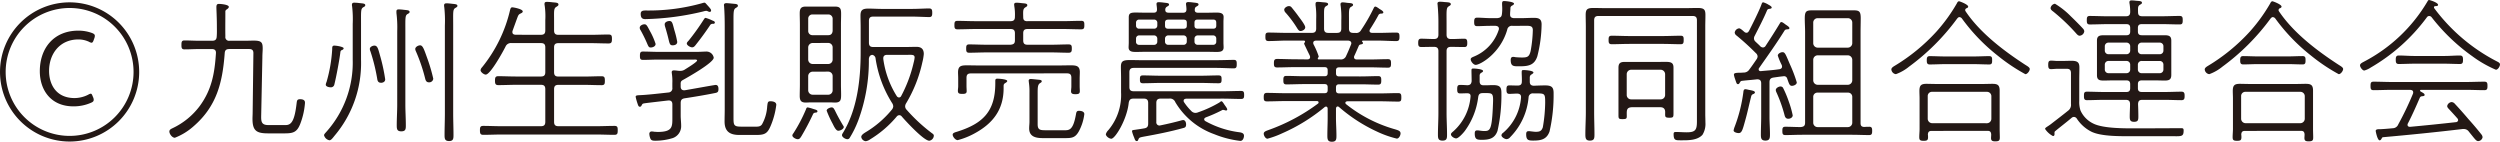
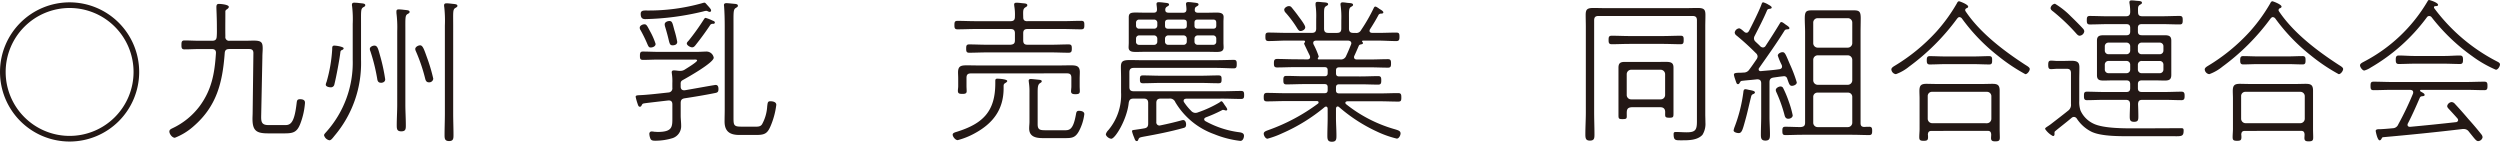
<svg xmlns="http://www.w3.org/2000/svg" width="353.155" height="19.993" viewBox="0 0 353.155 19.993">
  <g id="グループ_673" data-name="グループ 673" transform="translate(1300 1158.923)">
    <g id="グループ_672" data-name="グループ 672">
      <path id="パス_4374" data-name="パス 4374" d="M19.661,36.162a9.83,9.83,0,1,1-9.83-9.831,9.836,9.836,0,0,1,9.83,9.831M.8,36.162a9.033,9.033,0,1,0,9.033-9.033A9.042,9.042,0,0,0,.8,36.162" transform="translate(-1300 -1184.922)" fill="#231815" />
-       <path id="パス_4375" data-name="パス 4375" d="M13.238,40.092c0,.2-.11.31-.376.421a6.018,6.018,0,0,1-2.5.509c-3.188,0-4.738-2.325-4.738-4.959,0-3.278,1.992-5.735,5.447-5.735a5.556,5.556,0,0,1,1.926.332c.287.111.4.222.4.4a1.067,1.067,0,0,1-.066.332l-.089.243c-.089.266-.177.4-.31.4a.89.89,0,0,1-.354-.132,3.5,3.5,0,0,0-1.505-.332c-2.635,0-4.141,2.037-4.141,4.45,0,1.727.864,3.831,3.61,3.831a4.311,4.311,0,0,0,1.9-.465,1.1,1.1,0,0,1,.376-.155c.111,0,.178.11.288.4l.067.155a.873.873,0,0,1,.066.31" transform="translate(-1300 -1184.922)" fill="#231815" />
      <path id="パス_4376" data-name="パス 4376" d="M35.795,33.5c0-.421-.2-.575-.6-.575H32.407c-.443,0-.642.154-.664.6-.31,4.14-1.129,7.484-4.406,10.318A8.738,8.738,0,0,1,24.7,45.46c-.376,0-.775-.531-.775-.886,0-.243.222-.354.4-.442a10.246,10.246,0,0,0,3.9-3.167c1.7-2.324,2.1-4.649,2.28-7.461.022-.4-.177-.575-.575-.575H28.134c-.686,0-1.373.044-2.081.044-.421,0-.421-.288-.421-.62,0-.355,0-.642.421-.642.708,0,1.4.044,2.081.044h1.838c.421,0,.62-.155.642-.6.044-.509.022-1.041.022-1.549,0-1.063-.067-2.259-.067-2.591,0-.266.045-.465.355-.465.243,0,1.4.089,1.4.421,0,.177-.222.309-.355.4a.324.324,0,0,0-.133.31c0,1.174-.021,2.325,0,3.476a.52.52,0,0,0,.6.6h2.126c.421,0,.864-.022,1.284-.022,1.107,0,1.262.265,1.262,1.129,0,.31-.044.731-.044,1.218L36.9,42.161c-.021.93-.044,1.505,1,1.505h2.459c.818,0,1.261-.619,1.548-3.121.045-.332.067-.531.488-.531.753,0,.686.442.686.552a10.387,10.387,0,0,1-.664,2.923c-.465,1.2-1.018,1.351-2.236,1.351h-2.3c-1.639,0-2.214-.355-2.214-2.059,0-.288.023-.576.023-.885Z" transform="translate(-1300 -1184.922)" fill="#231815" />
      <path id="パス_4377" data-name="パス 4377" d="M51,34.434a15.837,15.837,0,0,1-3.742,10.738c-.332.421-.509.643-.73.643a.985.985,0,0,1-.752-.709c0-.155.2-.332.309-.465a14.686,14.686,0,0,0,3.741-10.207V29.386a15.774,15.774,0,0,0-.087-2.5.724.724,0,0,1-.023-.221c0-.221.133-.287.332-.287a6.02,6.02,0,0,1,.642.044c.488.066.908.043.908.309,0,.155-.11.2-.31.311-.333.221-.288.6-.288,2.346ZM48.365,33.04c-.221.089-.266.155-.288.376-.111.974-.6,3.565-.841,4.495a.491.491,0,0,1-.532.421c-.221,0-.686-.089-.686-.377a1.211,1.211,0,0,1,.11-.376,20.856,20.856,0,0,0,.8-4.628c0-.243-.021-.509.288-.509.376,0,1.329.177,1.329.376a.264.264,0,0,1-.177.222m5.447,4.649c-.377,0-.488-.243-.531-.575a25.908,25.908,0,0,0-.954-3.853.932.932,0,0,1-.087-.354c0-.288.4-.465.641-.465.443,0,.532.442.8,1.4a25.063,25.063,0,0,1,.73,3.365c0,.332-.288.487-.6.487m2.3-7.307A16.182,16.182,0,0,0,56,27.837v-.222c0-.243.133-.287.332-.287a5.635,5.635,0,0,1,.62.044c.509.066.908.044.908.309,0,.156-.111.2-.31.311-.332.22-.288.6-.288,2.39V40.766c0,.975.066,1.949.066,2.946,0,.508-.021.84-.642.84-.6,0-.641-.332-.641-.84,0-.975.067-1.971.067-2.946Zm4.471,7.241c-.354,0-.465-.266-.531-.554a23.886,23.886,0,0,0-1.284-3.786,1.078,1.078,0,0,1-.112-.354c0-.31.422-.532.688-.532.376,0,.553.554.974,1.728a23.545,23.545,0,0,1,.885,2.989.571.571,0,0,1-.62.509m2.259-8.015a17.359,17.359,0,0,0-.089-2.635.755.755,0,0,1-.022-.221c0-.244.155-.289.354-.289.177,0,.421.023.62.045.487.067.908.044.908.31,0,.155-.133.2-.31.311-.355.22-.288.619-.288,2.479V42.029c0,1.018.044,2.037.044,3.055,0,.487-.022.841-.619.841s-.643-.332-.643-.841c0-1.018.045-2.037.045-3.055Z" transform="translate(-1300 -1184.922)" fill="#231815" />
-       <path id="パス_4378" data-name="パス 4378" d="M76.41,30.914c.442,0,.62-.177.62-.619v-1.44a10.561,10.561,0,0,0-.089-2.081.755.755,0,0,1-.022-.221c0-.243.133-.288.354-.288a6.458,6.458,0,0,1,.665.045c.509.066.951.021.951.332,0,.154-.11.2-.309.332-.376.221-.31.641-.31,1.881V30.3c0,.442.177.619.619.619h4.5c.864,0,1.727-.044,2.568-.044.443,0,.488.177.488.62,0,.421-.045.642-.465.642-.864,0-1.727-.044-2.591-.044h-4.5c-.442,0-.619.177-.619.6v3.5c0,.443.177.62.619.62H82.5c.818,0,1.66-.044,2.479-.044.443,0,.465.221.465.641,0,.4-.022.62-.465.62-.819,0-1.661-.044-2.479-.044h-3.61c-.442,0-.619.177-.619.621v4.6c0,.443.177.62.619.62h5.359c.841,0,1.7-.044,2.546-.044.443,0,.465.2.465.62s-.022.642-.465.642c-.842,0-1.705-.044-2.546-.044H70.831c-.863,0-1.705.044-2.568.044-.421,0-.465-.222-.465-.642s.044-.62.465-.62c.863,0,1.705.044,2.568.044H76.41c.442,0,.62-.177.62-.62V38.6c0-.444-.178-.621-.62-.621H72.889c-.841,0-1.66.044-2.5.044-.42,0-.465-.243-.465-.62,0-.42.045-.641.465-.641.841,0,1.66.044,2.5.044H76.41c.442,0,.62-.177.62-.62v-3.5c0-.42-.178-.6-.62-.6H72.292a.832.832,0,0,0-.886.51c-.332.664-2.126,3.94-2.79,3.94-.266,0-.73-.354-.73-.62a.7.7,0,0,1,.2-.4,20,20,0,0,0,3.963-8.081c.045-.155.09-.4.31-.4.2,0,1.484.243,1.484.575,0,.178-.2.244-.332.311-.222.11-.288.2-.421.553s-.354.974-.686,1.882a.472.472,0,0,0-.023.177c0,.355.333.355.422.376Z" transform="translate(-1300 -1184.922)" fill="#231815" />
      <path id="パス_4379" data-name="パス 4379" d="M96.153,37.866v.354c0,.311.133.531.487.531h.09c.419-.066,4.206-.753,4.361-.753.332,0,.4.288.4.577,0,.42-.132.508-.531.575-1.307.265-2.9.532-4.228.731-.422.067-.577.243-.577.686v1.749c0,.487.067.952.067,1.439A1.777,1.777,0,0,1,95.046,45.5a8.351,8.351,0,0,1-2.457.377c-.332,0-.554-.022-.687-.244a1.973,1.973,0,0,1-.176-.73.318.318,0,0,1,.353-.332,2.292,2.292,0,0,1,.377.043c.154,0,.31.023.443.023,2.169,0,2.081-.774,2.081-2.148V40.744c0-.332-.133-.553-.487-.553H94.4c-.575.066-3.077.354-3.342.4-.311.044-.311.089-.444.332a.241.241,0,0,1-.22.155c-.2,0-.245-.177-.356-.509a7.672,7.672,0,0,1-.243-.885c0-.178.089-.222.642-.244,1.019-.044,2.391-.2,3.986-.376a.585.585,0,0,0,.553-.687v-.62a7.079,7.079,0,0,0-.067-1.35c0-.044-.021-.156-.021-.2,0-.2.132-.265.309-.265.243,0,.488.044.731.066h.155a1.088,1.088,0,0,0,.643-.177c.243-.155,1.748-1.063,1.748-1.284,0-.155-.244-.133-.443-.133h-5c-.73,0-1.461.044-2.214.044-.4,0-.419-.221-.419-.576,0-.4.043-.6.419-.6.753,0,1.484.044,2.214.044h5.4c.465,0,1.04-.044,1.35-.044a1.034,1.034,0,0,1,1.041.864c0,.708-3.587,2.722-4.295,3.121-.289.155-.377.244-.377.6m-4.228-5.159c-.244,0-.311-.089-.531-.62a19.979,19.979,0,0,0-.909-1.838.545.545,0,0,1-.111-.332c0-.309.4-.487.664-.487.289,0,.377.2.776.952a9.889,9.889,0,0,1,.8,1.816c0,.377-.442.509-.685.509m8.324-5.026a1.216,1.216,0,0,1-.221-.066.628.628,0,0,0-.288-.088,2.62,2.62,0,0,0-.4.088A37.993,37.993,0,0,1,91.149,28.7c-.509,0-.642-.288-.642-.753,0-.487.443-.465.8-.465h.11a27.824,27.824,0,0,0,7.793-1.04,1.313,1.313,0,0,1,.289-.067c.133,0,.177.088.443.376.464.51.508.6.508.753a.193.193,0,0,1-.2.177M95.024,32.4c-.354,0-.42-.155-.576-.819-.11-.465-.265-1.063-.509-1.86a1.3,1.3,0,0,1-.043-.288c0-.31.4-.465.664-.465.42,0,.442.332.708,1.307a13.4,13.4,0,0,1,.4,1.638c0,.376-.354.487-.642.487m5.712-3.033a.43.43,0,0,0-.464.244c-.621.929-1.285,1.838-1.971,2.7-.133.177-.288.376-.531.376s-.753-.266-.753-.554c0-.133.177-.309.265-.4a32.8,32.8,0,0,0,2.17-3.033c.067-.088.112-.177.222-.177a5.953,5.953,0,0,1,1.018.4c.133.044.288.111.288.266,0,.133-.133.177-.244.177m5.934,14.524c.376,0,.731.022.974-.332a5.931,5.931,0,0,0,.731-2.546c.066-.51.066-.709.442-.709.355,0,.842.089.842.51a11.032,11.032,0,0,1-.686,2.7c-.509,1.306-.841,1.55-2.148,1.55h-2.391c-1.328,0-2.081-.487-2.081-1.9,0-.554.021-1.129.021-1.683V29.7c0-.865-.021-1.905-.088-2.768,0-.066-.021-.134-.021-.222,0-.2.154-.265.332-.265.265,0,1.04.088,1.305.11.133.023.332.066.332.243s-.132.222-.309.333c-.355.221-.311.664-.311,2.569V42.649c0,1,.045,1.239,1.041,1.239Z" transform="translate(-1300 -1184.922)" fill="#231815" />
-       <path id="パス_4380" data-name="パス 4380" d="M115.231,41.9c-.242.044-.287.044-.4.266a34.6,34.6,0,0,1-1.638,3.1c-.133.2-.243.4-.509.4-.244,0-.754-.266-.754-.532a.5.5,0,0,1,.133-.288,21.674,21.674,0,0,0,1.794-3.409c.044-.133.089-.265.243-.265a5.084,5.084,0,0,1,.731.2c.443.133.642.176.642.353,0,.133-.132.178-.244.178m3.566-3.941c0,.464.022.929.022,1.373,0,.708-.022,1.151-.842,1.151-.22,0-.443-.022-.664-.022h-2.834c-.221,0-.421.022-.642.022-.664,0-.864-.266-.864-.952,0-.531.023-1.041.023-1.572V29.43c0-.509-.023-1.04-.023-1.55,0-.641.156-.951.842-.951h4.162c.8,0,.842.4.842,1.084,0,.487-.022.952-.022,1.417Zm-1.173-9.322a.6.6,0,0,0-.621-.6H114.79a.587.587,0,0,0-.621.6v1.728a.587.587,0,0,0,.621.6H117c.4,0,.576-.221.621-.6Zm-2.834,3.432a.635.635,0,0,0-.621.62v1.728a.634.634,0,0,0,.621.619H117a.62.62,0,0,0,.621-.619V32.685a.621.621,0,0,0-.621-.62Zm0,4.052a.635.635,0,0,0-.621.62v2.014a.635.635,0,0,0,.621.621H117a.621.621,0,0,0,.621-.621V36.737a.621.621,0,0,0-.621-.62Zm3.142,5.447c.356.752.754,1.461,1.174,2.169a.331.331,0,0,1,.089.2c0,.287-.509.531-.774.531-.332,0-.621-.642-.8-1a14.563,14.563,0,0,1-.842-1.837c0-.288.509-.464.709-.464.242,0,.332.22.441.4m3.278,1.527a13.619,13.619,0,0,1-1.2,2.413.377.377,0,0,1-.288.156c-.288,0-.774-.288-.774-.577a.471.471,0,0,1,.088-.243c2.059-3.321,2.547-7.593,2.547-11.424V29.83c0-.533-.023-1.085-.023-1.618,0-.752.243-1,1.107-1,.642,0,1.285.045,1.9.045h4.185c.93,0,1.948-.066,2.5-.066.4,0,.443.221.443.619,0,.377-.043.6-.42.6-.51,0-1.594-.067-2.524-.067h-5.4c-.422,0-.6.177-.6.619v3.056c0,.442.176.62.6.62h4.582c.51,0,1.02-.022,1.528-.022.665,0,1.041.288,1.041,1.018a7.329,7.329,0,0,1-.2,1.152,19.2,19.2,0,0,1-2.28,5.778.894.894,0,0,0-.155.466.71.71,0,0,0,.221.486,23.959,23.959,0,0,0,3.566,3.3c.133.089.265.178.265.354a.756.756,0,0,1-.642.709c-.775,0-3.3-2.746-3.875-3.41a.451.451,0,0,0-.354-.2.5.5,0,0,0-.377.2,15.192,15.192,0,0,1-3.742,3.211,1.394,1.394,0,0,1-.619.266.709.709,0,0,1-.642-.6c0-.288.377-.51.576-.643a14.124,14.124,0,0,0,3.742-3.209.808.808,0,0,0,.2-.465.886.886,0,0,0-.156-.466A16.312,16.312,0,0,1,123.69,34.3a.572.572,0,0,0-.488-.553c-.332.066-.42.266-.465.576a24.219,24.219,0,0,1-1.527,8.767m5.779-3.321a.348.348,0,0,0,.31-.2,19.131,19.131,0,0,0,1.77-4.738,4.3,4.3,0,0,0,.133-.709c0-.443-.4-.376-1.063-.376h-2.811c-.31,0-.554.111-.554.487v.089a13.175,13.175,0,0,0,1.9,5.247.409.409,0,0,0,.311.2" transform="translate(-1300 -1184.922)" fill="#231815" />
      <path id="パス_4381" data-name="パス 4381" d="M141.772,38.087v.377c0,3.034-1.527,5-4.141,6.4a10.365,10.365,0,0,1-2.346.93c-.332,0-.708-.488-.708-.776,0-.243.353-.332.575-.4,3.7-1.152,5.446-2.878,5.446-6.864v-.288c0-.22.023-.353.288-.353.222,0,1.4.066,1.4.332,0,.133-.223.243-.311.309a.368.368,0,0,0-.2.332m3.365-9.1h5.048c.864,0,1.705-.044,2.546-.044.422,0,.443.2.443.6,0,.376-.021.6-.443.6-.841,0-1.682-.044-2.546-.044h-5.048c-.42,0-.6.177-.6.6v1c0,.442.177.62.6.62h3.411c.818,0,1.615-.045,2.412-.045.421,0,.443.222.443.576s-.022.6-.443.6c-.8,0-1.594-.044-2.412-.044h-9.233c-.82,0-1.617.044-2.414.044-.4,0-.42-.222-.42-.6,0-.354.022-.576.42-.576.8,0,1.594.045,2.414.045h3.432c.442-.045.619-.178.619-.62v-1c0-.421-.177-.6-.619-.6h-4.96c-.841,0-1.683.044-2.546.044-.4,0-.421-.243-.421-.576,0-.42.022-.619.442-.619.842,0,1.684.044,2.525.044h4.96c.442,0,.619-.177.619-.62a7,7,0,0,0-.088-1.5c0-.068-.022-.155-.022-.222,0-.222.155-.265.332-.265a5.5,5.5,0,0,1,.62.043c.486.067.908.023.908.31,0,.155-.111.2-.289.311-.332.221-.31.487-.287,1.394,0,.421.2.554.6.554m-7.992,7.373c-.443,0-.621.177-.621.62V38.2c0,.177.024.465.024.685,0,.377-.333.377-.622.377-.442,0-.619-.066-.619-.443,0-.221.044-.42.044-.619V37.091c0-.332-.022-.576-.022-.863,0-.886.4-1,1.219-1,.685,0,1.372.022,2.036.022h10.672c.664,0,1.305-.022,1.97-.022.753,0,1.306.045,1.306.952,0,.311-.022.6-.022.908V38.22c0,.156.022.444.022.643,0,.353-.154.442-.619.442-.288,0-.62-.022-.62-.4,0-.2.044-.488.044-.664V36.981c0-.443-.177-.62-.62-.62ZM150.319,44.4c.708,0,1.262.021,1.66-2.17.067-.377.088-.576.443-.576.309,0,.752.089.752.465a6.849,6.849,0,0,1-.752,2.391c-.532.975-1.019,1-2.06,1h-3.011c-1,0-1.969-.176-1.969-1.372,0-.333.043-.642.043-.952V39.15a8.887,8.887,0,0,0-.088-1.527c0-.067-.022-.156-.022-.222,0-.177.133-.243.287-.243.222,0,.952.089,1.2.11.132.023.354.023.354.222,0,.133-.133.177-.222.243-.332.2-.353.576-.353,1.417v4.406c0,.8.353.842,1.15.842Z" transform="translate(-1300 -1184.922)" fill="#231815" />
      <path id="パス_4382" data-name="パス 4382" d="M168.887,41.941a.807.807,0,0,0,.332-.067,16.2,16.2,0,0,0,3.034-1.394c.066-.045.2-.178.289-.178.133,0,.309.31.442.51.089.132.376.487.376.641a.149.149,0,0,1-.154.155.67.67,0,0,1-.2-.043.919.919,0,0,0-.245-.045c-.087,0-.132.045-.22.088a19.886,19.886,0,0,1-2.215.975c-.11.066-.221.133-.221.266a.325.325,0,0,0,.177.265,13.308,13.308,0,0,0,4.827,1.572c.287.045.619.132.619.487,0,.288-.154.73-.51.73a13.992,13.992,0,0,1-3.7-.952,10.5,10.5,0,0,1-5.49-4.516.8.8,0,0,0-.863-.509h-1.2c-.421,0-.621.177-.621.62v2.679a.448.448,0,0,0,.444.508c.021,0,.111-.021.132-.021,1.063-.222,1.838-.4,2.9-.687a1.575,1.575,0,0,1,.31-.066c.31,0,.42.355.42.6,0,.377-.132.465-.42.531-1.837.51-3.742.886-5.6,1.218-.555.111-.621.133-.731.421-.066.155-.111.2-.222.2-.2,0-.266-.222-.376-.531a4.722,4.722,0,0,1-.288-.842c0-.154.045-.177.422-.221.265-.045.664-.089,1.283-.2.421-.067.576-.244.576-.687v-2.9c0-.443-.2-.62-.62-.62h-1.44c-.442,0-.6.155-.686.575-.243,2.392-1.926,5.093-2.457,5.093-.311,0-.776-.355-.776-.643a1.325,1.325,0,0,1,.355-.575,7.7,7.7,0,0,0,1.794-5.336V36.959c0-.51-.023-1.019-.023-1.506,0-.841.31-.973,1.351-.973.4,0,.908.021,1.572.021h10.494c.93,0,1.971-.044,2.524-.044.4,0,.422.2.422.6,0,.377-.024.6-.422.6-.487,0-1.594-.066-2.524-.066h-11.6c-.444,0-.62.2-.62.62v2.081c0,.421.176.6.62.6h12.6c.864,0,1.706-.044,2.569-.044.377,0,.421.177.421.575,0,.377-.044.554-.421.554-.863,0-1.7-.044-2.569-.044H167.6c-.2.022-.4.066-.4.309a.353.353,0,0,0,.066.2,7.682,7.682,0,0,0,1,1.217.822.822,0,0,0,.619.289m-3.763-14.148h1.97c.355,0,.51-.133.51-.487a4.151,4.151,0,0,0-.045-.532c0-.088-.021-.155-.021-.221,0-.222.154-.266.332-.266a4.9,4.9,0,0,1,.575.044c.442.067.864.045.864.288,0,.155-.132.2-.31.311-.155.088-.222.2-.222.486s.2.377.509.377h.974c.51,0,1.019-.022,1.551-.022.465,0,1.04.022,1.04.62,0,.221-.022.442-.022.664v2.989c0,.2.022.42.022.642,0,.62-.532.642-1,.642-.531,0-1.062-.022-1.594-.022h-8.236c-.509,0-1.017.022-1.527.022-.465,0-1.063,0-1.063-.642,0-.222.022-.443.022-.642V28.457c0-.576.244-.686.974-.686.532,0,1.063.022,1.594.022h.908c.377,0,.532-.133.51-.531,0-.155-.066-.6-.066-.687,0-.221.133-.265.308-.265a4.885,4.885,0,0,1,.6.044c.465.066.863.044.863.288,0,.154-.133.2-.309.309a.469.469,0,0,0-.222.444c0,.287.155.4.509.4m-2.1,2.258a.436.436,0,0,0,.465-.443v-.4a.436.436,0,0,0-.465-.443h-2.1a.418.418,0,0,0-.442.443v.4a.418.418,0,0,0,.442.443Zm-2.545,1.838a.417.417,0,0,0,.442.442h2.1a.436.436,0,0,0,.465-.442v-.421A.454.454,0,0,0,163.02,31h-2.1a.435.435,0,0,0-.442.465Zm3.476,5.823c-.842,0-1.683.044-2.5.044-.4,0-.421-.2-.421-.554,0-.376.022-.553.421-.553.841,0,1.66.044,2.5.044h5.69c.819,0,1.661-.044,2.479-.044.422,0,.443.177.443.553s-.021.554-.42.554c-.841,0-1.661-.044-2.5-.044Zm3.7-8.5c0-.311-.133-.443-.465-.443h-2.147c-.332,0-.465.132-.465.443v.4c0,.31.133.443.465.443h2.147c.332,0,.465-.133.465-.443ZM165.036,31a.454.454,0,0,0-.465.465v.421a.436.436,0,0,0,.465.442h2.147a.436.436,0,0,0,.465-.442v-.421a.454.454,0,0,0-.465-.465Zm6.775-1.793c0-.311-.133-.443-.443-.443H169.2c-.332,0-.465.132-.465.443v.4c0,.31.133.443.465.443h2.17c.31,0,.443-.133.443-.443ZM169.2,31a.454.454,0,0,0-.465.465v.421a.436.436,0,0,0,.465.442h2.17a.418.418,0,0,0,.443-.442v-.421a.436.436,0,0,0-.443-.465Z" transform="translate(-1300 -1184.922)" fill="#231815" />
      <path id="パス_4383" data-name="パス 4383" d="M184.646,34.39c.111,0,.422,0,.422-.332a.681.681,0,0,0-.045-.2c-.088-.178-.8-1.639-.8-1.683a.343.343,0,0,1,.066-.155c.045-.066.067-.089.067-.155,0-.044-.022-.11-.155-.133h-2.435c-.864,0-1.705.066-2.568.066-.422,0-.444-.243-.444-.6,0-.4.022-.6.444-.6.863,0,1.7.044,2.568.044h3.541c.443,0,.621-.177.621-.619V28.678a11.26,11.26,0,0,0-.09-1.949v-.2c0-.221.133-.266.311-.266a5.45,5.45,0,0,1,.6.045c.444.044.864.022.864.287,0,.133-.133.178-.309.288-.31.2-.266.532-.266,1.772v1.373c0,.442.176.619.6.619h1.217c.443,0,.621-.177.621-.619V28.855a12.41,12.41,0,0,0-.09-2.037.878.878,0,0,1-.021-.222c0-.22.154-.265.332-.265a4.82,4.82,0,0,1,.576.066c.441.045.863.023.863.288,0,.133-.111.178-.289.288-.332.2-.287.554-.287,1.882v1.174c0,.442.178.619.619.619h.289a.743.743,0,0,0,.8-.4,24.263,24.263,0,0,0,1.793-3.121c.045-.089.111-.2.221-.2.156,0,.488.266.621.354.154.089.51.288.51.465,0,.155-.157.155-.245.177a.46.46,0,0,0-.421.155c-.266.532-.885,1.55-1.217,2.059a.423.423,0,0,0-.067.222c0,.221.2.266.354.287h.863c.842,0,1.684-.044,2.547-.044.42,0,.465.155.465.6,0,.377-.045.6-.443.6-.864,0-1.727-.066-2.569-.066h-2.168c-.066.023-.111.045-.111.089a.113.113,0,0,0,.045.089.276.276,0,0,1,.088.177c0,.132-.155.155-.377.2a.327.327,0,0,0-.221.2c-.2.465-.4.93-.621,1.4a.419.419,0,0,0-.043.177c0,.243.176.332.4.332h1.926c.819,0,1.639-.044,2.457-.044.4,0,.444.2.444.6,0,.376-.022.6-.42.6-.821,0-1.639-.044-2.481-.044h-4.406c-.332,0-.465.133-.465.442v.4c0,.309.133.442.465.442H192.2c.818,0,1.66-.044,2.5-.044.4,0,.42.244.42.6s-.022.6-.42.6c-.842,0-1.684-.044-2.5-.044h-3.012c-.332,0-.465.133-.465.444v.4c0,.31.133.442.465.442h5.758c.84,0,1.7-.043,2.566-.043.4,0,.443.2.443.6s-.021.6-.419.6c-.864,0-1.727-.044-2.59-.044h-4.629c-.11.021-.266.066-.266.2a.243.243,0,0,0,.09.2,19.583,19.583,0,0,0,6.951,3.565c.42.133.754.221.754.575,0,.266-.223.731-.533.731a14.361,14.361,0,0,1-2.856-1.018,22.407,22.407,0,0,1-5.291-3.432.326.326,0,0,0-.2-.089c-.222,0-.244.266-.244.31v1.263c0,.863.066,1.7.066,2.546,0,.508-.021.863-.642.863-.6,0-.641-.355-.641-.863,0-.842.043-1.683.043-2.546V41.365c0-.155-.066-.311-.242-.311a.4.4,0,0,0-.2.089,24.986,24.986,0,0,1-5.957,3.675,12.845,12.845,0,0,1-2.1.775c-.287,0-.531-.443-.531-.709,0-.309.377-.4.709-.531a26.74,26.74,0,0,0,6.93-3.7.226.226,0,0,0,.111-.177c0-.155-.133-.2-.244-.2h-4.494c-.842,0-1.7.044-2.569.044-.42,0-.443-.222-.443-.6,0-.354.045-.6.443-.6.864,0,1.727.043,2.569.043h5.58c.308,0,.441-.132.441-.442v-.4c0-.311-.133-.444-.441-.444h-2.9c-.82,0-1.662.044-2.5.044-.4,0-.421-.243-.421-.6,0-.376.022-.6.421-.6.84,0,1.682.044,2.5.044h2.9c.308,0,.441-.133.441-.442v-.4c0-.309-.133-.442-.441-.442h-4.252c-.818,0-1.639.044-2.457.044-.421,0-.444-.222-.444-.6s.045-.6.444-.6c.818,0,1.639.044,2.457.044Zm-.93-4.008c-.2,0-.31-.154-.42-.309a15.514,15.514,0,0,0-1.683-2.28.632.632,0,0,1-.2-.421c0-.266.4-.509.643-.509a.462.462,0,0,1,.332.11c.133.133.842,1.04.975,1.24.22.31,1.017,1.306,1.017,1.638,0,.355-.441.531-.664.531m7.174,1.728c0-.266-.221-.354-.443-.377h-4.561c-.2.023-.377.089-.377.332a.546.546,0,0,0,.045.2,10.981,10.981,0,0,1,.731,1.705.281.281,0,0,1-.088.178.289.289,0,0,0-.045.133c0,.088.066.11.133.11H189.3a.781.781,0,0,0,.864-.509c.244-.509.464-1.041.685-1.594a.487.487,0,0,0,.045-.177" transform="translate(-1300 -1184.922)" fill="#231815" />
-       <path id="パス_4384" data-name="パス 4384" d="M204.964,32.619c-.42,0-.619.178-.619.6v8.746c0,1.018.067,2.037.067,3.054,0,.51-.022.842-.643.842-.6,0-.643-.332-.643-.842,0-1.017.067-2.036.067-3.054V33.217c0-.42-.2-.6-.619-.6h-.088c-.576,0-1.153.022-1.729.022-.4,0-.42-.265-.42-.576s.022-.6.42-.6c.576,0,1.153.045,1.729.045h.088c.42,0,.619-.178.619-.621V29.387a26.58,26.58,0,0,0-.11-2.658c0-.066-.023-.154-.023-.22,0-.222.178-.266.355-.266a5.872,5.872,0,0,1,.62.044c.509.044.908.022.908.31,0,.132-.112.177-.311.31-.353.222-.287.664-.287,2.48v1.505c0,.443.2.621.619.621h.157c.574,0,1.15-.045,1.748-.045.377,0,.4.288.4.6s-.021.576-.4.576c-.6,0-1.174-.022-1.748-.022Zm4.053,4.029v.82c0,.377.154.576.531.576.465.021.908-.023,1.373-.023.973,0,1.172.311,1.172,1.108a22.609,22.609,0,0,1-.553,5.357c-.376,1.085-1.173,1.263-2.214,1.263-.664,0-1-.045-1-.886,0-.244.044-.443.332-.443a1.466,1.466,0,0,1,.31.022c.221.023.465.067.686.067.8,0,1.064-.111,1.218-3.122.022-.554.045-.974.045-1.285,0-1.018-.244-.952-1.351-.952h-.088c-.422,0-.6.133-.664.576a10.159,10.159,0,0,1-1.9,4.783c-.2.265-.886,1.041-1.218,1.041-.266,0-.731-.288-.731-.576,0-.156.2-.31.332-.421a7.341,7.341,0,0,0,2.436-4.915v-.089c0-.287-.2-.376-.465-.376-.311,0-.664.022-1,.022-.377,0-.42-.2-.42-.6,0-.444.066-.6.42-.6s.685.022,1.019.045c.4-.023.553-.178.6-.576,0-.576-.023-1.107-.023-1.5,0-.2.023-.288.265-.288.178,0,1.373.066,1.373.354,0,.111-.154.2-.244.243a.451.451,0,0,0-.242.376m4.648-7a.655.655,0,0,0-.752.554c-.974,3.365-3.83,4.959-4.451,4.959-.332,0-.707-.509-.707-.774,0-.222.2-.289.508-.421a6.122,6.122,0,0,0,3.455-3.764.331.331,0,0,0,.022-.155c0-.287-.221-.376-.465-.4H210.5c-.6,0-1.216.045-1.837.045-.375,0-.42-.2-.42-.6,0-.42.066-.6.42-.6.621,0,1.24.066,1.837.066h1c.421-.044.621-.154.664-.575a5.283,5.283,0,0,0,.045-.842c0-.176-.022-.376-.022-.575,0-.266.022-.421.287-.421.111,0,1.4.089,1.4.376,0,.133-.221.244-.309.288a.377.377,0,0,0-.2.355c0,.265-.045.531-.045.8-.022.421.133.553.531.6h.885c.643,0,1.307-.044,1.971-.044.687,0,1.062.177,1.062.93a19,19,0,0,1-.6,4.494c-.419,1.284-1.283,1.418-2.523,1.418-.8,0-1.24.044-1.24-.886,0-.244.066-.443.355-.443a1.665,1.665,0,0,1,.332.045c.266.021.641.044.907.044.775,0,1.019-.11,1.218-.908a18.437,18.437,0,0,0,.311-2.967c0-.687-.531-.6-1.307-.6ZM216.1,36.87v.664c0,.4.178.554.555.576.552-.022,1.084-.045,1.636-.045.975,0,1.174.333,1.174,1.108a22.87,22.87,0,0,1-.574,5.4c-.4,1.129-1.219,1.284-2.3,1.284-.664,0-1-.044-1-.885,0-.244.045-.443.334-.443a1.461,1.461,0,0,1,.309.022c.244.022.488.066.709.066.531,0,.818-.088,1-.642a21.63,21.63,0,0,0,.332-3.454c0-1.328-.045-1.328-1.328-1.328h-.332a.589.589,0,0,0-.686.575,9.117,9.117,0,0,1-2.592,5.6.708.708,0,0,1-.507.288c-.268,0-.733-.288-.733-.554a.48.48,0,0,1,.223-.332,7.262,7.262,0,0,0,2.545-5v-.087c0-.334-.221-.444-.531-.466-.221,0-.907.045-1.106.045-.377,0-.422-.222-.422-.6,0-.443.067-.6.422-.6s.8.023,1.15.023c.4,0,.6-.156.6-.554.022-.486-.021-.93-.021-1.306,0-.244.021-.332.265-.332.176,0,1.395.067,1.395.354,0,.111-.178.2-.266.266a.419.419,0,0,0-.244.354" transform="translate(-1300 -1184.922)" fill="#231815" />
      <path id="パス_4385" data-name="パス 4385" d="M225.792,28.258c-.42,0-.6.176-.6.62V41.851c0,1.041.045,2.082.045,3.122,0,.554-.025.886-.644.886-.575,0-.642-.309-.642-.886,0-1.04.067-2.081.067-3.122V29.764c0-.554-.022-1.085-.022-1.639,0-.776.175-1,1.108-1,.485,0,1,.021,1.482.021H238.3c.487,0,.976-.021,1.484-.021.929,0,1.128.2,1.128,1,0,.554-.022,1.085-.022,1.639V42.117c0,.4.022.8.022,1.2a2.923,2.923,0,0,1-.42,1.727c-.731.8-2.037.775-3.011.775-.8,0-1.063.022-1.063-.885,0-.289.157-.289.356-.289.508,0,1,.044,1.5.044,1.239,0,1.438-.353,1.438-1.549V28.878c0-.444-.175-.62-.619-.62ZM230.2,32.2c-.842,0-1.685.045-2.526.045-.42,0-.441-.244-.441-.6,0-.377.021-.6.441-.6.841,0,1.684.045,2.526.045h4.692c.843,0,1.685-.045,2.524-.045.422,0,.422.221.422.6s-.023.6-.422.6c-.839,0-1.681-.045-2.524-.045Zm6.2,9.809c0,.509-.022.62-.556.62-.707,0-.619-.155-.619-.8,0-.731-.6-.687-.841-.687h-3.743c-.95,0-.84.488-.84,1.262,0,.355-.065.421-.621.421-.53,0-.552-.089-.552-.6V35.564c0-.642.265-.819.884-.819h4.851c1.349,0,2.037-.155,2.037.8ZM234.6,40.036a.618.618,0,0,0,.618-.62V36.472a.635.635,0,0,0-.618-.621h-4.186a.634.634,0,0,0-.62.621v2.944a.617.617,0,0,0,.62.62Z" transform="translate(-1300 -1184.922)" fill="#231815" />
      <path id="パス_4386" data-name="パス 4386" d="M247.019,38.686c.6.111.885.176.885.377,0,.11-.133.176-.221.22a.428.428,0,0,0-.311.355c-.287,1.107-.509,2.214-.818,3.3-.4,1.461-.51,1.86-.953,1.86-.221,0-.709-.111-.709-.377a2.763,2.763,0,0,1,.156-.531,21.419,21.419,0,0,0,1.217-4.826c.023-.133,0-.466.311-.466a4.036,4.036,0,0,1,.443.089m2.943-1.063v4.849c0,.841.067,1.66.067,2.5,0,.509-.022.885-.641.885-.6,0-.643-.354-.643-.863,0-.843.045-1.683.045-2.524V37.778c0-.4-.177-.577-.576-.577-.73.09-1.461.134-2.17.223-.154.022-.177.089-.287.264-.068.111-.111.2-.244.2-.2,0-.223-.177-.422-.753a3.32,3.32,0,0,1-.154-.575c0-.222.154-.288.974-.288.088,0,.333-.023.42-.023a.929.929,0,0,0,.776-.42c.353-.465.685-.952,1.017-1.439a.751.751,0,0,0,.157-.421.648.648,0,0,0-.245-.465,35.155,35.155,0,0,0-2.722-2.48.587.587,0,0,1-.266-.421.705.705,0,0,1,.619-.6c.223,0,.577.375.754.509a.413.413,0,0,0,.309.111c.178,0,.265-.155.332-.245.488-.951,1.461-2.877,1.795-3.829.043-.111.088-.222.221-.222a2.952,2.952,0,0,1,.664.287c.132.09.531.266.531.445,0,.153-.178.176-.4.2a.342.342,0,0,0-.244.176c-.508,1.218-1.174,2.48-1.771,3.653a.7.7,0,0,0-.088.355.615.615,0,0,0,.221.443c.244.243.464.421.687.664a.567.567,0,0,0,.354.155.431.431,0,0,0,.377-.222c.685-1.04,1.349-2.081,1.992-3.143.066-.113.111-.222.244-.222.154,0,.42.222.6.355.132.087.531.332.531.487s-.133.177-.266.177c-.2.021-.31.021-.42.176-1.131,1.816-2.369,3.543-3.609,5.315a.234.234,0,0,0-.045.177c0,.176.133.243.289.243.863-.088,1.727-.133,2.59-.266.221-.021.42-.133.42-.376a.678.678,0,0,0-.043-.221,8.906,8.906,0,0,1-.555-1.329c0-.288.422-.487.664-.487.356,0,.444.31,1.041,1.7a19.806,19.806,0,0,1,.975,2.57c0,.309-.422.486-.688.486-.353,0-.42-.354-.664-1.018a.456.456,0,0,0-.553-.333c-.464.045-.908.112-1.373.178-.419.066-.576.242-.576.664m2.658,5.159c-.332,0-.464-.221-.531-.509a20.151,20.151,0,0,0-1.131-3.19.965.965,0,0,1-.109-.353c0-.288.42-.509.664-.509a.429.429,0,0,1,.354.177,15.071,15.071,0,0,1,.841,2.015,13.239,13.239,0,0,1,.532,1.882c0,.309-.332.487-.62.487m11.424,1.128c.4,0,.42.243.42.576,0,.354-.021.6-.42.6-.818,0-1.617-.043-2.414-.043h-7.017c-.821,0-1.618.043-2.414.043-.4,0-.42-.22-.42-.6,0-.354.021-.576.42-.576.73,0,1.439.045,2.17.045.443-.045.621-.177.621-.621V30.516c0-.62-.045-1.262-.045-1.883,0-.951.154-1.172.951-1.172h6.023c.752,0,.93.221.93,1.106,0,.643-.022,1.307-.022,1.949V43.4c0,.355.133.509.508.533a6.8,6.8,0,0,1,.709-.024m-2.39-14.722a.621.621,0,0,0-.621-.621h-4.274a.62.62,0,0,0-.619.621V32.11a.634.634,0,0,0,.619.62h4.274a.635.635,0,0,0,.621-.62Zm-5.514,8.169a.636.636,0,0,0,.619.621h4.274a.636.636,0,0,0,.621-.621V34.435a.638.638,0,0,0-.621-.622h-4.274a.637.637,0,0,0-.619.622Zm0,5.977a.62.62,0,0,0,.619.621h4.274a.621.621,0,0,0,.621-.621V39.683a.589.589,0,0,0-.621-.6h-4.274a.589.589,0,0,0-.619.6Z" transform="translate(-1300 -1184.922)" fill="#231815" />
      <path id="パス_4387" data-name="パス 4387" d="M276.811,28.413c-.154,0-.221.088-.332.2a31.431,31.431,0,0,1-6.8,6.8,6.362,6.362,0,0,1-1.859,1.062.73.73,0,0,1-.643-.664c0-.221.244-.376.422-.487a26.377,26.377,0,0,0,5.955-4.871,23.6,23.6,0,0,0,2.856-3.941c.066-.132.156-.332.332-.332.089,0,1.285.443,1.285.753,0,.133-.133.2-.266.243a.3.3,0,0,0-.156.244.322.322,0,0,0,.045.155c2.037,3.056,5.4,5.6,8.435,7.572.311.2.643.376.643.6,0,.265-.332.73-.621.73a25.524,25.524,0,0,1-3.873-2.591,26.431,26.431,0,0,1-5.071-5.247.476.476,0,0,0-.355-.22m-3.963,16.073c-.353,0-.486.155-.508.51a2.415,2.415,0,0,1,.022.4c0,.421-.178.487-.621.487-.532,0-.619-.132-.619-.531s.044-.775.044-1.151V39.9c0-.355-.023-.687-.023-1.04,0-.753.2-1.019.975-1.019.464,0,.953.022,1.418.022h6.574c.443,0,.887-.022,1.33-.022.73,0,1.039.155,1.039.953v5.49c0,.377.023.753.023,1.13,0,.4-.089.552-.621.552-.375,0-.619-.044-.619-.464,0-.177.022-.333.022-.509-.022-.355-.155-.51-.508-.51Zm1.883-9.432c-.709,0-1.418.044-2.125.044-.4,0-.422-.265-.422-.575,0-.354.023-.6.422-.6.707,0,1.416.044,2.125.044h4.141c.707,0,1.416-.044,2.125-.044.419,0,.419.244.419.6,0,.31,0,.575-.4.575-.709,0-1.416-.044-2.146-.044Zm5.955,8.347a.634.634,0,0,0,.621-.619V39.571a.616.616,0,0,0-.621-.6h-7.748a.588.588,0,0,0-.621.6v3.211a.634.634,0,0,0,.621.619Z" transform="translate(-1300 -1184.922)" fill="#231815" />
      <path id="パス_4388" data-name="パス 4388" d="M290.622,35.718c-.289,0-.6.045-.887.045-.332,0-.4-.178-.4-.6,0-.464.088-.6.42-.6.289,0,.6.045.865.045h.686c.443,0,.884-.023,1.328-.023.908,0,1.107.288,1.107.975,0,.575-.021,1.15-.021,1.7V40.28a3.807,3.807,0,0,0,.175,1.328,3.765,3.765,0,0,0,1.838,1.859c1.4.687,4.385.665,6,.665,2.149,0,4.3-.022,6.444-.022.22,0,.287.089.287.309,0,.952-.309.82-1.9.82h-5.291c-1.616,0-4.54.066-5.934-.687a5.319,5.319,0,0,1-1.947-1.77.514.514,0,0,0-.4-.266.5.5,0,0,0-.355.133c-.752.641-1.549,1.239-2.324,1.882-.112.088-.088.22-.088.376,0,.066.021.309-.223.309a2.987,2.987,0,0,1-1.107-1c0-.2.265-.266.82-.686.8-.62,1.615-1.24,2.412-1.882a1.022,1.022,0,0,0,.422-.974v-4.34c0-.442-.178-.62-.621-.62Zm3.143-4.672c-.176,0-.354-.176-.465-.309a27.315,27.315,0,0,0-3.276-3.122c-.156-.111-.355-.266-.355-.487a.73.73,0,0,1,.621-.6,11.2,11.2,0,0,1,2.234,1.771c.444.421,1.331,1.307,1.729,1.749a.605.605,0,0,1,.176.377.709.709,0,0,1-.664.619m6.621-.066c.353,0,.531-.154.531-.531V29.94c0-.377-.178-.531-.531-.531h-2.68c-.842,0-1.66.044-2.5.044-.4,0-.42-.244-.42-.6,0-.376.022-.6.42-.6.842,0,1.66.044,2.5.044h2.59c.422,0,.6-.155.621-.575a7.188,7.188,0,0,0-.09-1.2.649.649,0,0,1-.021-.2c0-.243.154-.265.332-.265a4.53,4.53,0,0,1,.576.045c.465.044.863.021.863.287,0,.133-.111.178-.287.288-.266.155-.289.332-.266,1.018,0,.421.155.6.6.6h2.789c.819,0,1.66-.044,2.481-.044.42,0,.441.222.441.6s-.021.6-.42.6c-.842,0-1.683-.044-2.5-.044h-2.855c-.377,0-.555.154-.555.531v.509c0,.377.178.531.555.531h3.187c.6,0,.975.089.975.753v4.848c0,.665-.311.8-.93.8-.422,0-.842-.022-1.262-.022h-1.97c-.377,0-.555.155-.555.531v.576c0,.376.178.531.555.531h3.254c.775,0,1.572-.044,2.347-.044.42,0,.442.265.442.6s-.022.6-.442.6c-.775,0-1.572-.045-2.347-.045h-3.188c-.422,0-.576.155-.6.6.022.487.043,1.24.043,1.727s-.021.775-.6.775-.619-.288-.619-.775c0-.576.043-1.151.043-1.727,0-.42-.176-.6-.6-.6h-3.121c-.8,0-1.594.045-2.369.045-.4,0-.42-.244-.42-.6s0-.6.42-.6c.775,0,1.572.044,2.369.044h3.211c.353,0,.531-.155.531-.531v-.576c0-.376-.178-.531-.531-.531h-1.971c-.422,0-.842.022-1.24.022-.6,0-.951-.089-.951-.753V31.733c0-.642.353-.753.929-.753Zm.531,1.572a.513.513,0,0,0-.531-.531H297.86a.513.513,0,0,0-.531.531v.576a.513.513,0,0,0,.531.532h2.526a.513.513,0,0,0,.531-.532Zm-3.057,2.06a.512.512,0,0,0-.531.531v.664a.512.512,0,0,0,.531.531h2.526a.512.512,0,0,0,.531-.531v-.664a.512.512,0,0,0-.531-.531Zm7.219-.952a.511.511,0,0,0,.531-.532v-.576a.511.511,0,0,0-.531-.531h-2.523a.519.519,0,0,0-.555.531v.576a.519.519,0,0,0,.555.532ZM302,35.807a.518.518,0,0,0,.555.531h2.523a.51.51,0,0,0,.531-.531v-.664a.51.51,0,0,0-.531-.531h-2.523a.518.518,0,0,0-.555.531Z" transform="translate(-1300 -1184.922)" fill="#231815" />
      <path id="パス_4389" data-name="パス 4389" d="M321.079,28.413c-.154,0-.221.088-.332.2a31.431,31.431,0,0,1-6.8,6.8,6.362,6.362,0,0,1-1.859,1.062.73.73,0,0,1-.643-.664c0-.221.244-.376.422-.487a26.377,26.377,0,0,0,5.955-4.871,23.6,23.6,0,0,0,2.856-3.941c.066-.132.156-.332.332-.332.089,0,1.285.443,1.285.753,0,.133-.133.2-.266.243a.3.3,0,0,0-.156.244.322.322,0,0,0,.045.155c2.037,3.056,5.4,5.6,8.435,7.572.311.2.643.376.643.6,0,.265-.332.73-.621.73a25.524,25.524,0,0,1-3.873-2.591,26.431,26.431,0,0,1-5.071-5.247.476.476,0,0,0-.355-.22m-3.963,16.073c-.353,0-.486.155-.508.51a2.415,2.415,0,0,1,.022.4c0,.421-.178.487-.621.487-.532,0-.619-.132-.619-.531s.044-.775.044-1.151V39.9c0-.355-.023-.687-.023-1.04,0-.753.2-1.019.975-1.019.464,0,.953.022,1.418.022h6.574c.443,0,.887-.022,1.33-.022.73,0,1.039.155,1.039.953v5.49c0,.377.023.753.023,1.13,0,.4-.089.552-.621.552-.375,0-.619-.044-.619-.464,0-.177.022-.333.022-.509-.022-.355-.155-.51-.508-.51ZM319,35.054c-.709,0-1.418.044-2.125.044-.4,0-.422-.265-.422-.575,0-.354.023-.6.422-.6.707,0,1.416.044,2.125.044h4.141c.707,0,1.416-.044,2.125-.044.419,0,.419.244.419.6,0,.31,0,.575-.4.575-.709,0-1.416-.044-2.146-.044Zm5.955,8.347a.634.634,0,0,0,.621-.619V39.571a.616.616,0,0,0-.621-.6h-7.748a.588.588,0,0,0-.621.6v3.211a.634.634,0,0,0,.621.619Z" transform="translate(-1300 -1184.922)" fill="#231815" />
      <path id="パス_4390" data-name="パス 4390" d="M343.148,28.258a.411.411,0,0,0-.333.2,26.1,26.1,0,0,1-7.925,7.085,3.1,3.1,0,0,1-.908.421c-.245,0-.6-.465-.6-.732,0-.243.287-.376.574-.531a22.425,22.425,0,0,0,8.945-8.48c.067-.11.112-.221.245-.221.066,0,1.261.354,1.261.686,0,.178-.265.178-.377.178a.245.245,0,0,0-.109.021.151.151,0,0,0-.09.133.211.211,0,0,0,.045.156,25.691,25.691,0,0,0,8.768,7.461c.2.111.509.221.509.464,0,.267-.289.753-.576.753a16.491,16.491,0,0,1-3.32-1.9,27.118,27.118,0,0,1-5.758-5.513.429.429,0,0,0-.353-.176m-3.012,15.188a.516.516,0,0,0-.043.177c0,.2.154.288.353.288q3.255-.3,6.51-.664a.31.31,0,0,0,.287-.288.4.4,0,0,0-.088-.222c-.422-.487-.841-.93-1.285-1.417a.608.608,0,0,1-.176-.332.7.7,0,0,1,.62-.575.642.642,0,0,1,.464.243c.664.709,1.307,1.439,1.926,2.17.621.686,1.24,1.417,1.817,2.147a.731.731,0,0,1,.175.4.662.662,0,0,1-.619.554c-.287,0-.465-.289-1.328-1.351a.846.846,0,0,0-.73-.355h-.157c-3.718.444-7.461.82-11.2,1.152-.133.022-.133.022-.242.221-.045.089-.133.222-.266.222-.31,0-.554-1.24-.554-1.329,0-.243.332-.243.531-.243.4,0,1.418-.089,1.838-.133a.859.859,0,0,0,.82-.554,43.911,43.911,0,0,0,2.08-4.339.451.451,0,0,0,.024-.177c0-.266-.2-.332-.422-.355h-2.59c-.863,0-1.727.045-2.59.045-.4,0-.422-.221-.422-.6s.024-.6.422-.6c.863,0,1.727.045,2.59.045h10.494c.863,0,1.727-.045,2.568-.045.422,0,.444.222.444.6s-.022.6-.444.6c-.841,0-1.705-.045-2.568-.045h-6.377a.117.117,0,0,0-.066.222c.244.155.576.288.576.487,0,.177-.2.177-.4.2a.345.345,0,0,0-.265.177c-.576,1.329-1.084,2.48-1.705,3.676m.908-8.458c-.73,0-1.461.044-2.191.044-.4,0-.422-.266-.422-.6s.023-.6.422-.6c.73,0,1.461.066,2.191.066h4.273c.731,0,1.461-.066,2.17-.066.42,0,.442.265.442.6s-.022.6-.42.6c-.731,0-1.461-.044-2.192-.044Z" transform="translate(-1300 -1184.922)" fill="#231815" />
    </g>
  </g>
</svg>